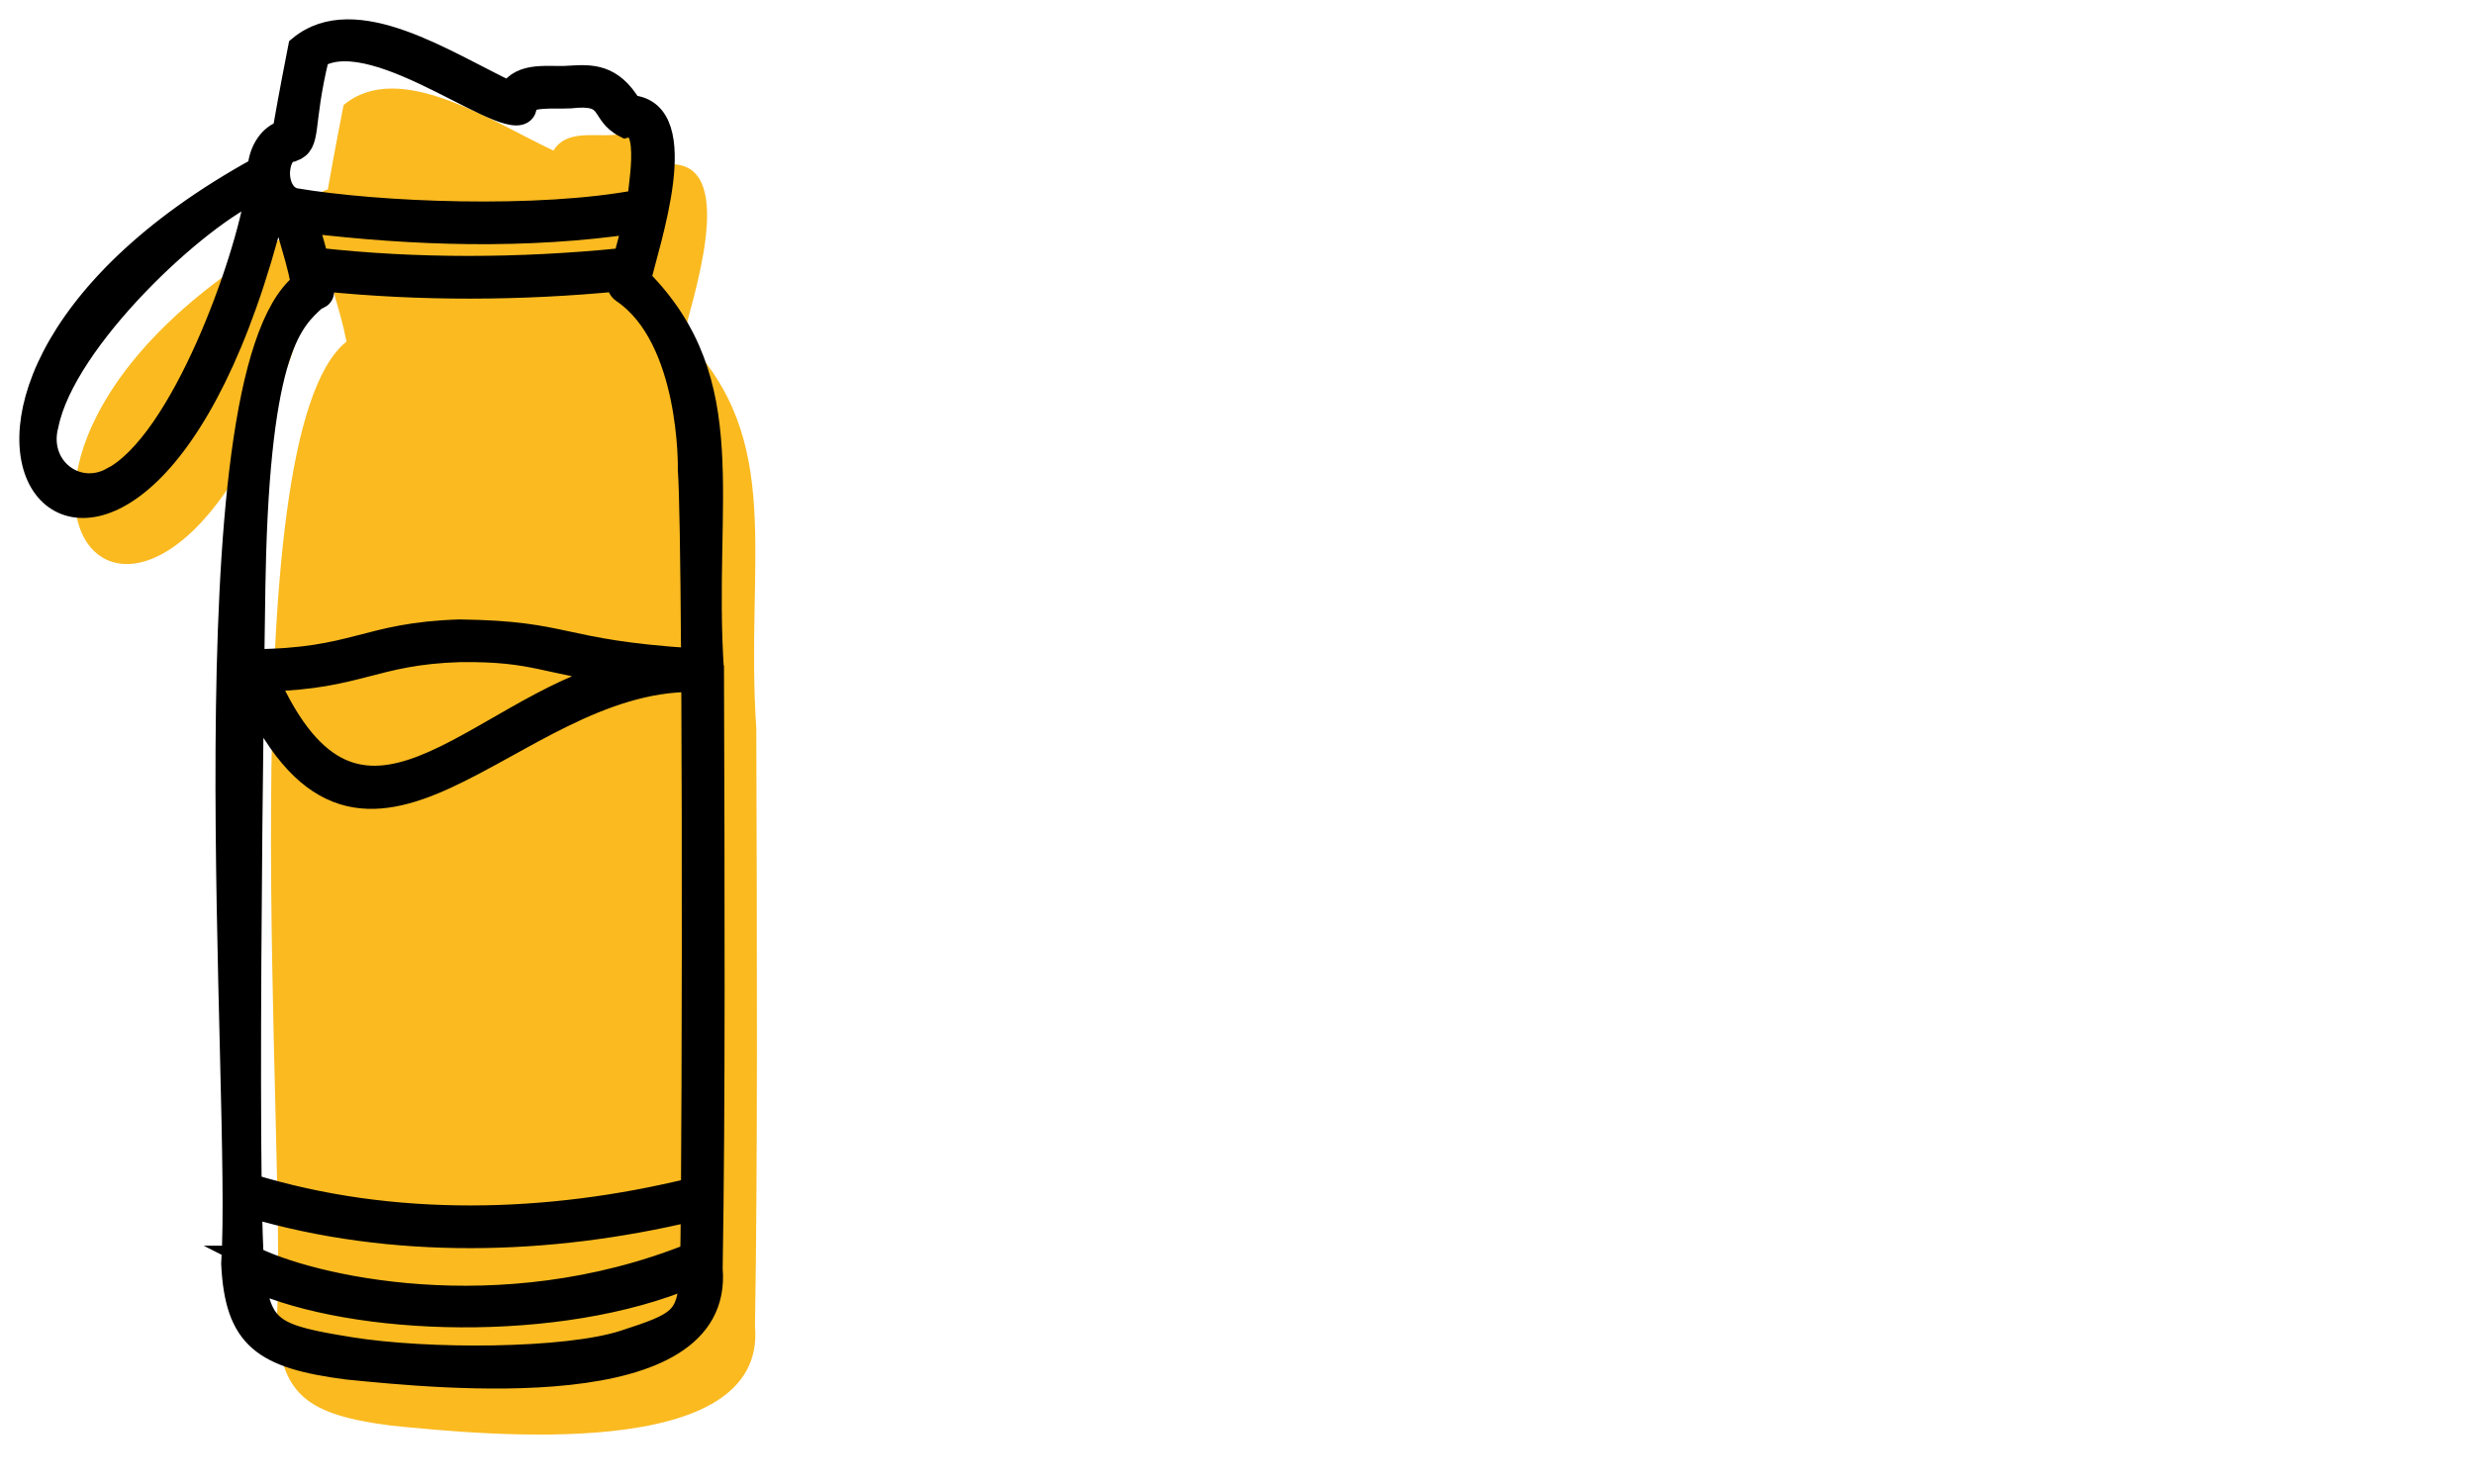
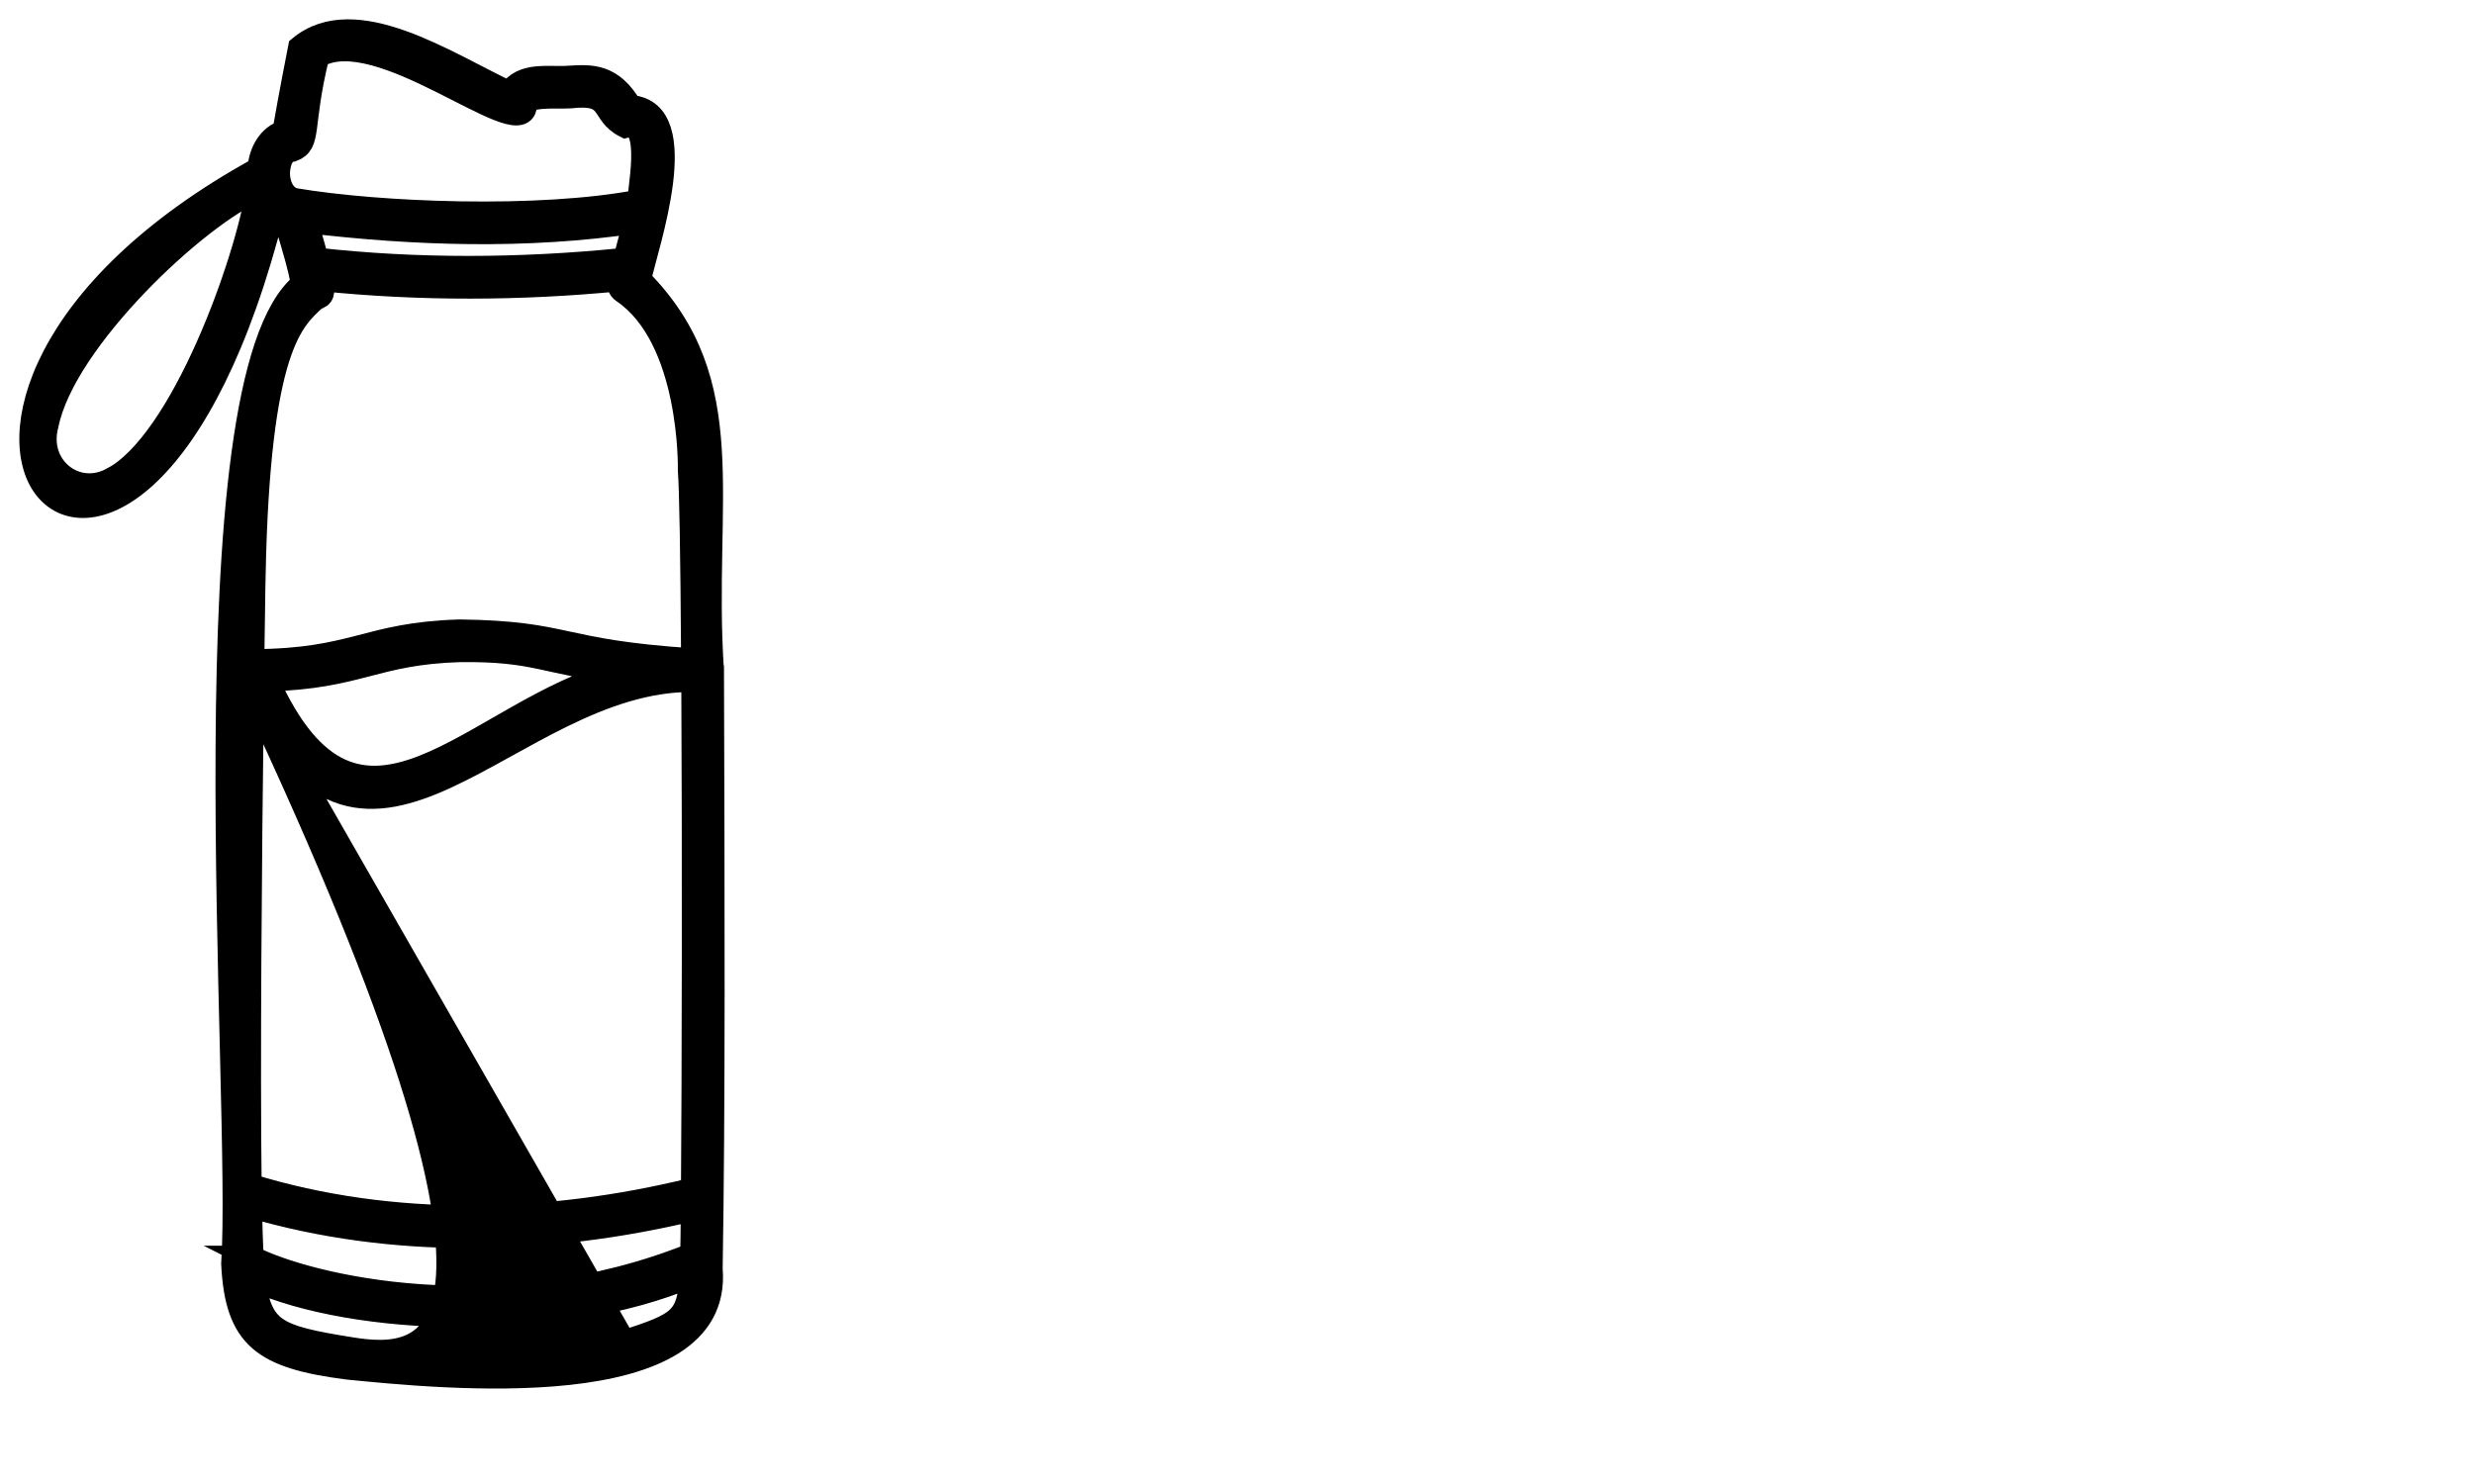
<svg xmlns="http://www.w3.org/2000/svg" width="80" height="48" viewBox="0 0 80 48" fill="none">
-   <path d="M24.454 23.546C24.093 18.044 25.417 14.253 22.101 10.901C22.332 9.814 23.859 5.451 21.809 5.315C21.201 4.279 20.527 4.319 19.817 4.364C19.189 4.417 18.3 4.2 17.897 4.871C15.869 3.918 12.903 1.906 11.111 3.397C10.82 4.877 10.666 5.749 10.601 6.128C10.163 6.25 9.837 6.739 9.8 7.315C-4.612 15.233 5.74 26.663 10.267 8.641C10.366 8.735 10.484 8.812 10.618 8.868C10.999 10.173 11.08 10.422 11.204 11.049C7.352 14.136 9.304 37.402 8.947 42.742C9.066 45.125 9.922 45.758 12.65 46.111C15.676 46.411 24.8 47.346 24.413 42.901C24.502 37.731 24.478 30.614 24.456 23.548L24.454 23.546Z" fill="#FABA20" />
-   <path d="M23.034 21.682C22.673 16.18 23.997 12.389 20.681 9.037C20.912 7.95 22.439 3.587 20.389 3.451C19.781 2.415 19.107 2.456 18.397 2.5C17.769 2.553 16.88 2.336 16.477 3.007C14.449 2.054 11.483 0.042 9.691 1.533C9.401 3.013 9.246 3.885 9.182 4.265C8.744 4.386 8.417 4.875 8.38 5.451C-6.031 13.369 4.32 24.799 8.847 6.777C8.946 6.871 9.064 6.948 9.198 7.005C9.579 8.309 9.66 8.558 9.784 9.185C5.933 12.272 7.884 35.538 7.527 40.879C7.646 43.262 8.502 43.894 11.23 44.247C14.256 44.547 23.381 45.482 22.993 41.037C23.082 35.867 23.058 28.75 23.036 21.684L23.034 21.682ZM8.147 40.668C8.127 40.234 8.111 39.672 8.097 39.013C12.713 40.373 17.732 40.238 22.389 39.124C22.385 39.743 22.379 40.234 22.371 40.578C16.112 43.091 9.954 41.593 8.145 40.668H8.147ZM20.056 8.406C16.807 8.727 13.498 8.749 10.25 8.386C10.184 8.14 10.06 7.692 9.904 7.161C13.414 7.581 17.02 7.696 20.527 7.179C20.418 7.585 20.326 7.899 20.203 8.388C20.156 8.394 20.107 8.4 20.058 8.408L20.056 8.406ZM9.013 5.447C9.048 5.175 9.182 4.857 9.453 4.857C10.05 4.634 9.715 4.1 10.275 1.819C12.238 0.679 16.706 4.577 16.98 3.488C16.882 3.04 17.937 3.159 18.434 3.131C19.862 2.965 19.385 3.664 20.221 4.086C21.194 3.816 20.598 6.425 20.673 6.506C17.432 7.128 12.23 6.917 9.526 6.457C9.121 6.354 8.961 5.871 9.011 5.449L9.013 5.447ZM3.62 15.492C2.452 16.127 1.152 15.095 1.521 13.736C2.073 10.984 6.401 6.954 8.326 6.141C7.979 8.439 5.888 14.316 3.62 15.494V15.492ZM8.214 18.606C8.362 11.199 9.453 10.345 10.206 9.653C10.447 9.591 10.478 9.473 10.396 9.043C13.589 9.371 16.832 9.357 20.024 9.047C19.973 9.187 20.016 9.345 20.142 9.428C22.377 10.935 22.296 15.162 22.294 15.204C22.34 15.811 22.377 17.849 22.399 21.344C17.994 21.056 18.428 20.459 14.867 20.411C11.822 20.504 11.512 21.354 8.172 21.372C8.186 20.411 8.198 19.482 8.212 18.606H8.214ZM20.032 21.731C15.317 22.964 11.609 28.596 8.64 21.991C11.638 21.911 12.078 21.127 14.879 21.041C17.347 21.013 17.598 21.449 20.032 21.731ZM8.159 22.412C11.828 30.261 16.475 21.958 22.405 22.007C22.436 27.596 22.423 34.756 22.395 38.469C17.742 39.613 12.692 39.759 8.086 38.339C8.036 34.516 8.086 28.026 8.159 22.412ZM20.184 43.4C18.3 44.012 13.8 44.024 11.329 43.623C8.853 43.227 8.46 43.018 8.198 41.384C11.465 42.852 18.079 43.085 22.348 41.266C22.263 42.673 21.977 42.817 20.184 43.4Z" fill="black" stroke="black" stroke-width="0.75" stroke-miterlimit="10" />
+   <path d="M23.034 21.682C22.673 16.18 23.997 12.389 20.681 9.037C20.912 7.95 22.439 3.587 20.389 3.451C19.781 2.415 19.107 2.456 18.397 2.5C17.769 2.553 16.88 2.336 16.477 3.007C14.449 2.054 11.483 0.042 9.691 1.533C9.401 3.013 9.246 3.885 9.182 4.265C8.744 4.386 8.417 4.875 8.38 5.451C-6.031 13.369 4.32 24.799 8.847 6.777C8.946 6.871 9.064 6.948 9.198 7.005C9.579 8.309 9.66 8.558 9.784 9.185C5.933 12.272 7.884 35.538 7.527 40.879C7.646 43.262 8.502 43.894 11.23 44.247C14.256 44.547 23.381 45.482 22.993 41.037C23.082 35.867 23.058 28.75 23.036 21.684L23.034 21.682ZM8.147 40.668C8.127 40.234 8.111 39.672 8.097 39.013C12.713 40.373 17.732 40.238 22.389 39.124C22.385 39.743 22.379 40.234 22.371 40.578C16.112 43.091 9.954 41.593 8.145 40.668H8.147ZM20.056 8.406C16.807 8.727 13.498 8.749 10.25 8.386C10.184 8.14 10.06 7.692 9.904 7.161C13.414 7.581 17.02 7.696 20.527 7.179C20.418 7.585 20.326 7.899 20.203 8.388C20.156 8.394 20.107 8.4 20.058 8.408L20.056 8.406ZM9.013 5.447C9.048 5.175 9.182 4.857 9.453 4.857C10.05 4.634 9.715 4.1 10.275 1.819C12.238 0.679 16.706 4.577 16.98 3.488C16.882 3.04 17.937 3.159 18.434 3.131C19.862 2.965 19.385 3.664 20.221 4.086C21.194 3.816 20.598 6.425 20.673 6.506C17.432 7.128 12.23 6.917 9.526 6.457C9.121 6.354 8.961 5.871 9.011 5.449L9.013 5.447ZM3.62 15.492C2.452 16.127 1.152 15.095 1.521 13.736C2.073 10.984 6.401 6.954 8.326 6.141C7.979 8.439 5.888 14.316 3.62 15.494V15.492ZM8.214 18.606C8.362 11.199 9.453 10.345 10.206 9.653C10.447 9.591 10.478 9.473 10.396 9.043C13.589 9.371 16.832 9.357 20.024 9.047C19.973 9.187 20.016 9.345 20.142 9.428C22.377 10.935 22.296 15.162 22.294 15.204C22.34 15.811 22.377 17.849 22.399 21.344C17.994 21.056 18.428 20.459 14.867 20.411C11.822 20.504 11.512 21.354 8.172 21.372C8.186 20.411 8.198 19.482 8.212 18.606H8.214ZM20.032 21.731C15.317 22.964 11.609 28.596 8.64 21.991C11.638 21.911 12.078 21.127 14.879 21.041C17.347 21.013 17.598 21.449 20.032 21.731ZM8.159 22.412C11.828 30.261 16.475 21.958 22.405 22.007C22.436 27.596 22.423 34.756 22.395 38.469C17.742 39.613 12.692 39.759 8.086 38.339C8.036 34.516 8.086 28.026 8.159 22.412ZC18.3 44.012 13.8 44.024 11.329 43.623C8.853 43.227 8.46 43.018 8.198 41.384C11.465 42.852 18.079 43.085 22.348 41.266C22.263 42.673 21.977 42.817 20.184 43.4Z" fill="black" stroke="black" stroke-width="0.75" stroke-miterlimit="10" />
</svg>